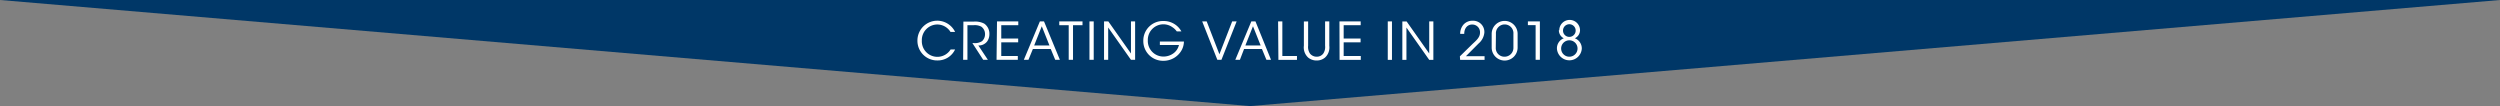
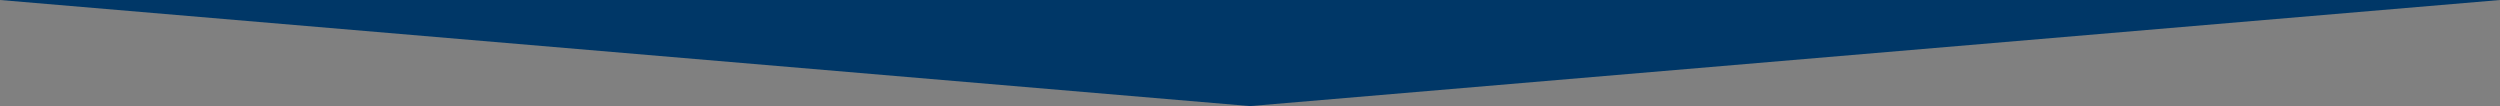
<svg xmlns="http://www.w3.org/2000/svg" id="Layer_1" data-name="Layer 1" viewBox="0 0 481.89 20.45">
  <rect x="0" y="0" width="481.89" height="20.45" fill="#808080" stroke="none" />
  <defs>
    <style>.cls-1{fill:none;}.cls-2{fill:#003767;}.cls-3{clip-path:url(#clip-path);}.cls-4{fill:#fff;}</style>
    <clipPath id="clip-path" transform="translate(0 0)">
-       <rect class="cls-1" width="481.89" height="20.45" />
-     </clipPath>
+       </clipPath>
  </defs>
  <title>p17_arrow</title>
  <polygon class="cls-2" points="0 0 240.94 20.45 481.89 0 0 0" />
  <g class="cls-3">
-     <path class="cls-4" d="M300.92,9.35a1.58,1.58,0,1,1,1.58,1.58,1.57,1.57,0,0,1-1.58-1.58Zm.36-3.45a1.22,1.22,0,1,1,1.22,1.21,1.21,1.21,0,0,1-1.22-1.21Zm-.8-.06a1.73,1.73,0,0,0,.95,1.54,2.06,2.06,0,0,0-1.32,2,2.4,2.4,0,0,0,4.79,0,2.08,2.08,0,0,0-1.34-2,1.73,1.73,0,0,0,1-1.54,2,2,0,0,0-4,0ZM296,11.53h.82V4.13h-2.31v.71H296Zm-7.65-5a1.69,1.69,0,1,1,3.37,0v2.7A1.7,1.7,0,0,1,290,10.93a1.66,1.66,0,0,1-1.68-1.75Zm-.82,2.64a2.5,2.5,0,1,0,5,0V6.5a2.5,2.5,0,1,0-5,.06Zm-6.08,2.37h4.71v-.71h-3.59L285,8.39a3.14,3.14,0,0,0,1.12-2.12A2.16,2.16,0,0,0,283.83,4a2.25,2.25,0,0,0-1.74.75,2.68,2.68,0,0,0-.63,1.78h.78c0-1.13.65-1.8,1.51-1.8a1.48,1.48,0,0,1,1.53,1.58c0,.91-.76,1.53-1.45,2.17l-2.43,2.38Zm-10.31-7.4h-.83v7.4h.79l0-6.23,4.39,6.23h.8V4.13h-.8v6.18Zm-3.64,7.4h.81V4.13h-.81Zm-9.29,0h4.09V10.8H259V8.16h3.26V7.43H259V4.86h3.28V4.13h-4.09Zm-6.88-7.4V8.82a2.64,2.64,0,0,0,.83,2.28,2.53,2.53,0,0,0,1.64.56,2.43,2.43,0,0,0,1.6-.56,2.62,2.62,0,0,0,.83-2.28V4.13h-.81V8.82a2.26,2.26,0,0,1-.35,1.5,1.54,1.54,0,0,1-1.27.61,1.62,1.62,0,0,1-1.3-.62,2.27,2.27,0,0,1-.35-1.49V4.13Zm-4.91,7.4H250V10.8h-2.82V4.13h-.82ZM243,8.77h-2.95l1.47-3.71Zm-3.2.68h3.45l.86,2.08H245L242,4.13h-.8l-3.09,7.4H239Zm-5.15,2.08h.79l2.93-7.4h-.86l-2.46,6.33-2.45-6.33h-.87Zm-6.93-5.48a3.87,3.87,0,0,0-3.47-2,3.77,3.77,0,0,0-3.87,3.82,3.8,3.8,0,0,0,3.86,3.85,4,4,0,0,0,3.61-2.2A3.66,3.66,0,0,0,228.21,8h-4.64v.68h3.68a2.73,2.73,0,0,1-1,1.55,3.21,3.21,0,0,1-2,.67,3,3,0,0,1-3-3.12A3,3,0,0,1,226,5.25a3.15,3.15,0,0,1,.83.8ZM213.64,4.13h-.83v7.4h.8l0-6.23L218,11.53h.8V4.13H218v6.18ZM210,11.53h.82V4.13H210Zm-4,0h.83V4.86h1.83V4.13h-4.48v.73H206Zm-3.71-2.76h-2.95l1.47-3.71Zm-3.2.68h3.45l.86,2.08h.9l-3.06-7.4h-.8l-3.09,7.4h.89Zm-7,2.08h4.1V10.8H193V8.16h3.26V7.43H193V4.86h3.28V4.13h-4.1Zm-6.44,0h.83V4.86h1.16a2.69,2.69,0,0,1,1.5.27,1.74,1.74,0,0,1,.73,1.43,1.8,1.8,0,0,1-.56,1.36,2.51,2.51,0,0,1-1.64.38h-.24l2.09,3.23h.9l-1.84-2.77A2,2,0,0,0,190.27,8a2.38,2.38,0,0,0,.44-1.45,2.34,2.34,0,0,0-1-2,3.78,3.78,0,0,0-2.08-.38h-1.93Zm-2.41-2a3,3,0,0,1-5.55-1.72,3,3,0,0,1,3-3.09,3,3,0,0,1,2.52,1.43h.89a3.82,3.82,0,0,0-7.26,1.67,3.79,3.79,0,0,0,3.86,3.83,3.68,3.68,0,0,0,3.4-2.12Z" transform="translate(0 0)" />
+     <path class="cls-4" d="M300.92,9.35a1.58,1.58,0,1,1,1.58,1.58,1.57,1.57,0,0,1-1.58-1.58Zm.36-3.45a1.22,1.22,0,1,1,1.22,1.21,1.21,1.21,0,0,1-1.22-1.21Zm-.8-.06a1.73,1.73,0,0,0,.95,1.54,2.06,2.06,0,0,0-1.32,2,2.4,2.4,0,0,0,4.79,0,2.08,2.08,0,0,0-1.34-2,1.73,1.73,0,0,0,1-1.54,2,2,0,0,0-4,0ZM296,11.53h.82V4.13h-2.31v.71H296Zm-7.65-5a1.69,1.69,0,1,1,3.37,0v2.7A1.7,1.7,0,0,1,290,10.93a1.66,1.66,0,0,1-1.68-1.75Zm-.82,2.64a2.5,2.5,0,1,0,5,0V6.5a2.5,2.5,0,1,0-5,.06Zh4.71v-.71h-3.59L285,8.39a3.14,3.14,0,0,0,1.12-2.12A2.16,2.16,0,0,0,283.83,4a2.25,2.25,0,0,0-1.74.75,2.68,2.68,0,0,0-.63,1.78h.78c0-1.13.65-1.8,1.51-1.8a1.48,1.48,0,0,1,1.53,1.58c0,.91-.76,1.53-1.45,2.17l-2.43,2.38Zm-10.31-7.4h-.83v7.4h.79l0-6.23,4.39,6.23h.8V4.13h-.8v6.18Zm-3.64,7.4h.81V4.13h-.81Zm-9.29,0h4.09V10.8H259V8.16h3.26V7.43H259V4.86h3.28V4.13h-4.09Zm-6.88-7.4V8.82a2.64,2.64,0,0,0,.83,2.28,2.53,2.53,0,0,0,1.64.56,2.43,2.43,0,0,0,1.6-.56,2.62,2.62,0,0,0,.83-2.28V4.13h-.81V8.82a2.26,2.26,0,0,1-.35,1.5,1.54,1.54,0,0,1-1.27.61,1.62,1.62,0,0,1-1.3-.62,2.27,2.27,0,0,1-.35-1.49V4.13Zm-4.91,7.4H250V10.8h-2.82V4.13h-.82ZM243,8.77h-2.95l1.47-3.71Zm-3.2.68h3.45l.86,2.08H245L242,4.13h-.8l-3.09,7.4H239Zm-5.15,2.08h.79l2.93-7.4h-.86l-2.46,6.33-2.45-6.33h-.87Zm-6.93-5.48a3.87,3.87,0,0,0-3.47-2,3.77,3.77,0,0,0-3.87,3.82,3.8,3.8,0,0,0,3.86,3.85,4,4,0,0,0,3.61-2.2A3.66,3.66,0,0,0,228.21,8h-4.64v.68h3.68a2.73,2.73,0,0,1-1,1.55,3.21,3.21,0,0,1-2,.67,3,3,0,0,1-3-3.12A3,3,0,0,1,226,5.25a3.15,3.15,0,0,1,.83.8ZM213.64,4.13h-.83v7.4h.8l0-6.23L218,11.53h.8V4.13H218v6.18ZM210,11.53h.82V4.13H210Zm-4,0h.83V4.86h1.83V4.13h-4.48v.73H206Zm-3.71-2.76h-2.95l1.47-3.71Zm-3.2.68h3.45l.86,2.08h.9l-3.06-7.4h-.8l-3.09,7.4h.89Zm-7,2.08h4.1V10.8H193V8.16h3.26V7.43H193V4.86h3.28V4.13h-4.1Zm-6.44,0h.83V4.86h1.16a2.69,2.69,0,0,1,1.5.27,1.74,1.74,0,0,1,.73,1.43,1.8,1.8,0,0,1-.56,1.36,2.51,2.51,0,0,1-1.64.38h-.24l2.09,3.23h.9l-1.84-2.77A2,2,0,0,0,190.27,8a2.38,2.38,0,0,0,.44-1.45,2.34,2.34,0,0,0-1-2,3.78,3.78,0,0,0-2.08-.38h-1.93Zm-2.41-2a3,3,0,0,1-5.55-1.72,3,3,0,0,1,3-3.09,3,3,0,0,1,2.52,1.43h.89a3.82,3.82,0,0,0-7.26,1.67,3.79,3.79,0,0,0,3.86,3.83,3.68,3.68,0,0,0,3.4-2.12Z" transform="translate(0 0)" />
  </g>
</svg>